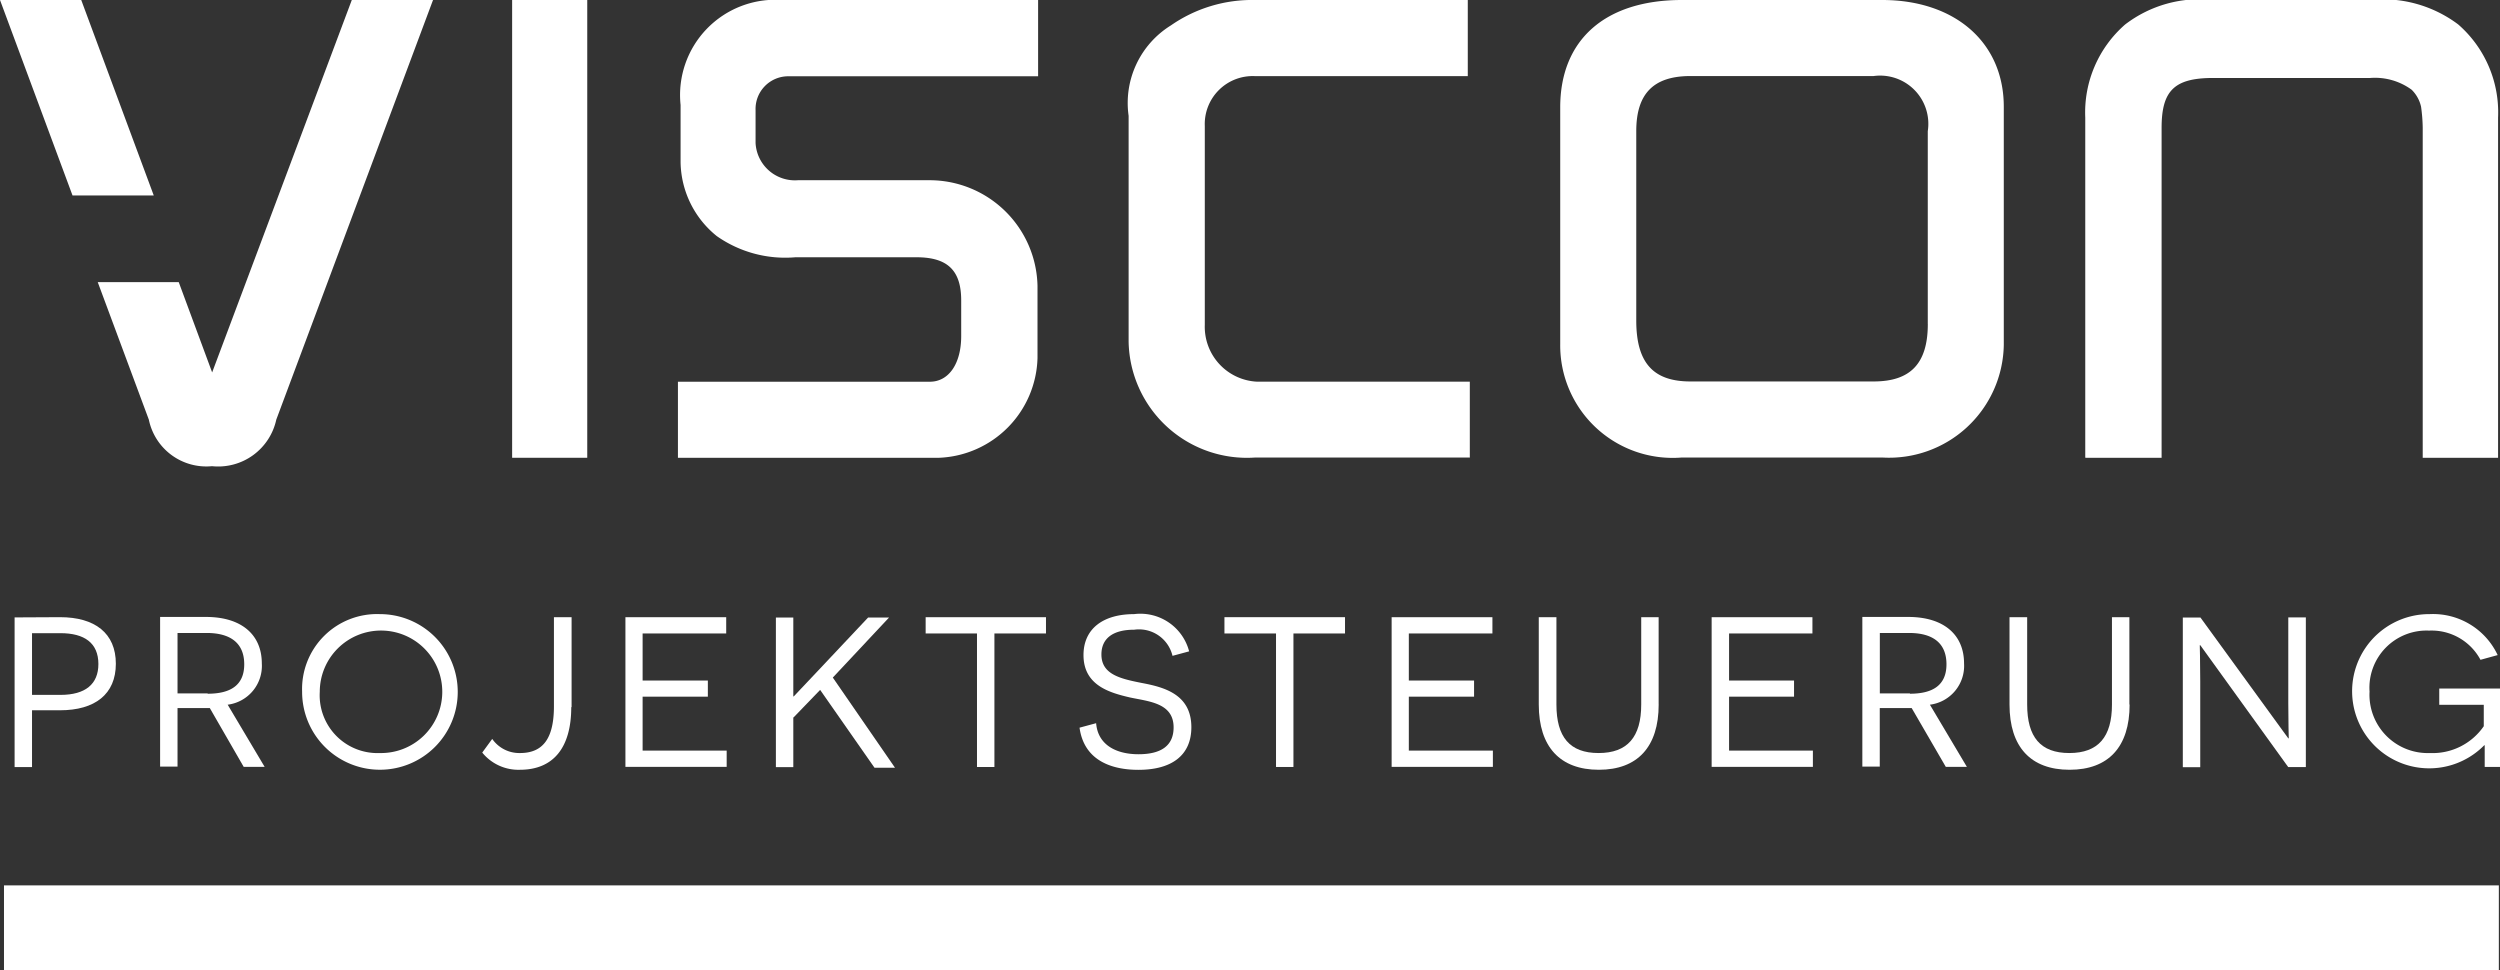
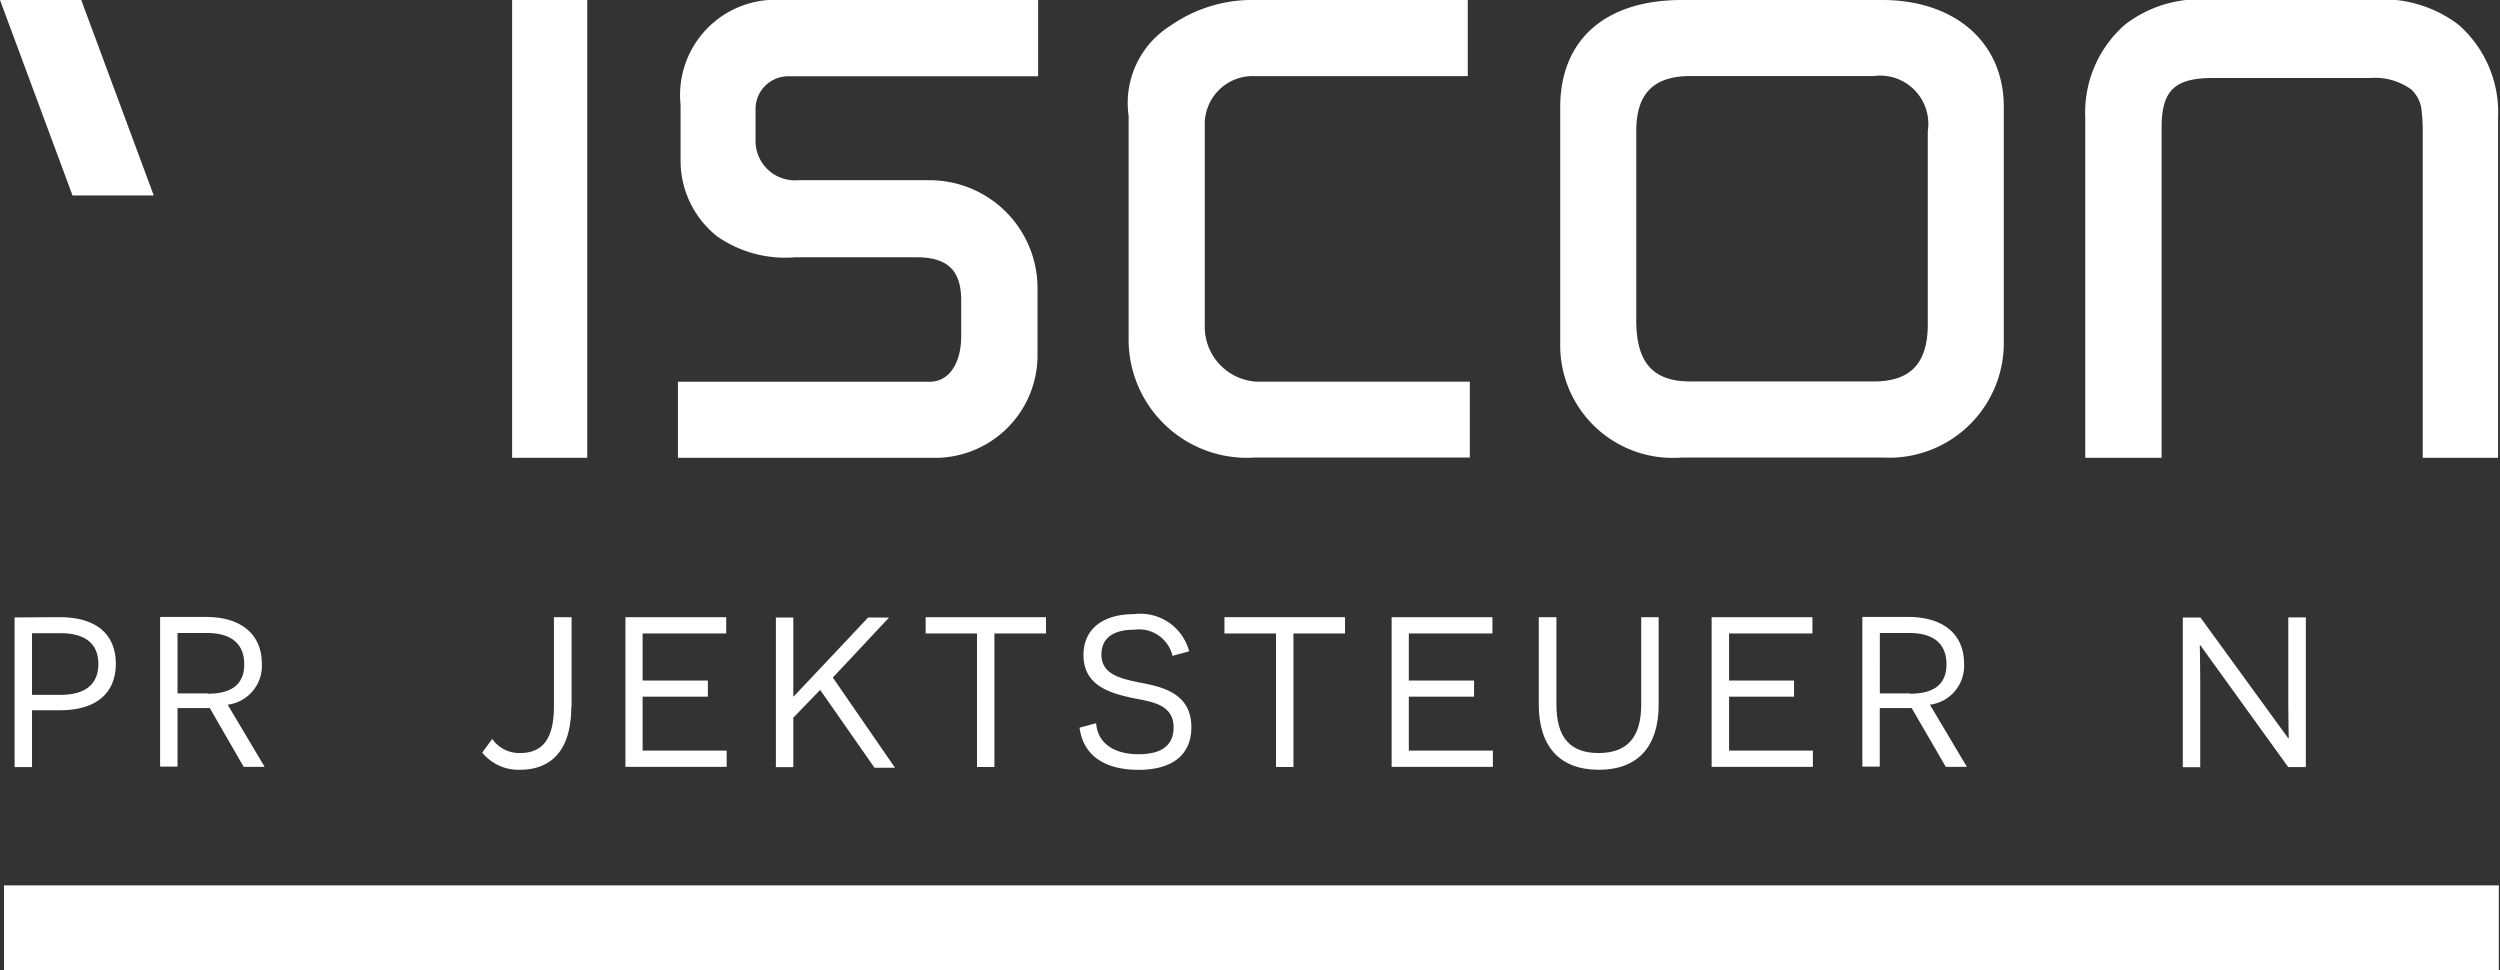
<svg xmlns="http://www.w3.org/2000/svg" id="Logo_Viscon_RGB" width="75.185" height="29.183" viewBox="0 0 75.185 29.183">
  <rect x="0" y="0" width="75.185" height="29.183" fill="#333333" stroke="none" />
  <path id="Pfad_873" data-name="Pfad 873" d="M.17,40.156H75.2V37.6H.17v2.556Z" transform="translate(-0.05 -10.973)" fill="#fff" />
  <path id="Pfad_874" data-name="Pfad 874" d="M21.75,13.767h2.259V0H21.75V13.767Z" transform="translate(-6.348 0)" fill="#fff" />
  <path id="Pfad_875" data-name="Pfad 875" d="M28.79,13.767h7.861a3.086,3.086,0,0,0,2.953-3V8.6a3.247,3.247,0,0,0-3.258-3.18H32.4a1.185,1.185,0,0,1-1.275-1.119V3.314a.983.983,0,0,1,.991-1.02h7.506V0h-7.7a2.865,2.865,0,0,0-3.052,3.158V4.886A2.906,2.906,0,0,0,29.958,7.1a3.581,3.581,0,0,0,2.365.637h3.64c.942,0,1.346.4,1.346,1.3v1.069c0,.843-.382,1.374-.942,1.374H28.79v2.287h0Z" transform="translate(-8.402 0)" fill="#fff" />
  <path id="Pfad_876" data-name="Pfad 876" d="M58.191,13.767V11.479H51.8a1.652,1.652,0,0,1-1.579-1.707V3.789a1.443,1.443,0,0,1,1.5-1.5h6.409V0H51.726A4.281,4.281,0,0,0,49.2.765,2.744,2.744,0,0,0,47.93,3.484v6.791a3.559,3.559,0,0,0,3.817,3.484h6.437Z" transform="translate(-13.988 0)" fill="#fff" />
  <path id="Pfad_877" data-name="Pfad 877" d="M75.941,0H69.921C67.606,0,66.26,1.2,66.26,3.229v7.124a3.382,3.382,0,0,0,3.661,3.406h6.019A3.45,3.45,0,0,0,79.6,10.374V3.229C79.609,1.275,78.129,0,75.941,0Zm1.374,9.744c0,1.2-.531,1.728-1.629,1.728H70.176c-1.119,0-1.629-.559-1.629-1.834V3.944c0-1.119.51-1.657,1.629-1.657h5.509a1.45,1.45,0,0,1,1.629,1.657v5.8Z" transform="translate(-19.338 0)" fill="#fff" />
  <path id="Pfad_878" data-name="Pfad 878" d="M88.57,13.767h2.287V3.845c0-1.119.382-1.5,1.551-1.5h4.723a1.87,1.87,0,0,1,1.246.354,1.032,1.032,0,0,1,.283.51,5.043,5.043,0,0,1,.05.637v9.921h2.266V3.534a3.507,3.507,0,0,0-1.2-2.8A3.776,3.776,0,0,0,97.11,0h-4.7a3.684,3.684,0,0,0-2.649.736,3.511,3.511,0,0,0-1.2,2.8V13.759h0Z" transform="translate(-25.849 0)" fill="#fff" />
-   <path id="Pfad_879" data-name="Pfad 879" d="M14.234,0H11.791l-4.2,11.2L6.586,8.484H4.15l1.537,4.136a1.765,1.765,0,0,0,1.9,1.4,1.788,1.788,0,0,0,1.933-1.4L14.234,0Z" transform="translate(-1.211 0)" fill="#fff" />
  <path id="Pfad_880" data-name="Pfad 880" d="M1.987,26.21c1.048,0,1.678.482,1.678,1.4s-.63,1.4-1.678,1.4H1.144v1.707H.62v-4.5ZM2,28.547c.751,0,1.14-.326,1.14-.928,0-.637-.425-.928-1.14-.928H1.144v1.855H2Z" transform="translate(-0.181 -7.649)" fill="#fff" />
  <path id="Pfad_881" data-name="Pfad 881" d="M8.287,28.941H7.324V30.7H6.8V26.2H8.181c1.055,0,1.678.524,1.678,1.4a1.177,1.177,0,0,1-1.027,1.239l1.112,1.87h-.63l-1.02-1.77h0Zm-.057-.432c.659,0,1.1-.234,1.1-.885S8.9,26.682,8.2,26.682H7.324V28.5H8.23Z" transform="translate(-1.985 -7.646)" fill="#fff" />
-   <path id="Pfad_882" data-name="Pfad 882" d="M15.167,26.08a2.34,2.34,0,1,1-2.337,2.337,2.254,2.254,0,0,1,2.337-2.337Zm0,4.178a1.842,1.842,0,1,0-1.806-1.841,1.738,1.738,0,0,0,1.806,1.841Z" transform="translate(-3.744 -7.611)" fill="#fff" />
  <path id="Pfad_883" data-name="Pfad 883" d="M23.157,28.915c0,1.211-.531,1.884-1.544,1.884a1.4,1.4,0,0,1-1.133-.517l.3-.411a.993.993,0,0,0,.836.425c.722,0,1.02-.482,1.02-1.409V26.21h.531v2.705h0Z" transform="translate(-5.977 -7.649)" fill="#fff" />
  <path id="Pfad_884" data-name="Pfad 884" d="M26.56,26.21h3.031V26.7H27.077v1.416h1.962V28.6H27.077v1.622h2.528v.489H26.56v-4.5Z" transform="translate(-7.751 -7.649)" fill="#fff" />
  <path id="Pfad_885" data-name="Pfad 885" d="M33.474,29.223v1.5H32.95v-4.5h.524v2.372h.014l.736-.779,1.5-1.593h.63l-1.692,1.806,1.87,2.712h-.616L34.281,28.4l-.8.829h0Z" transform="translate(-9.616 -7.652)" fill="#fff" />
  <path id="Pfad_886" data-name="Pfad 886" d="M41.378,26.7v4.015h-.524V26.7H39.31V26.21h3.619V26.7Z" transform="translate(-11.472 -7.649)" fill="#fff" />
  <path id="Pfad_887" data-name="Pfad 887" d="M46.343,29.359c.05.644.588.935,1.275.935s1.055-.262,1.055-.807c0-.736-.744-.779-1.31-.9-.609-.142-1.4-.361-1.4-1.275,0-.786.581-1.232,1.523-1.232A1.515,1.515,0,0,1,49.14,27.2l-.5.135a1.036,1.036,0,0,0-1.154-.786c-.666,0-.984.283-.984.744,0,.6.567.729,1.211.857.673.127,1.494.34,1.494,1.331,0,.85-.595,1.282-1.593,1.282-.758,0-1.629-.248-1.77-1.268l.5-.135h0Z" transform="translate(-13.378 -7.611)" fill="#fff" />
  <path id="Pfad_888" data-name="Pfad 888" d="M54.075,26.7v4.015h-.524V26.7H52V26.21h3.626V26.7Z" transform="translate(-15.176 -7.649)" fill="#fff" />
  <path id="Pfad_889" data-name="Pfad 889" d="M59.1,26.21h3.031V26.7H59.617v1.416h1.962V28.6H59.617v1.622h2.528v.489H59.1v-4.5Z" transform="translate(-17.248 -7.649)" fill="#fff" />
  <path id="Pfad_890" data-name="Pfad 890" d="M68.955,28.837c0,1.275-.637,1.962-1.8,1.962s-1.806-.687-1.806-1.962V26.21h.531v2.627c0,.977.4,1.459,1.268,1.459s1.282-.482,1.282-1.459V26.21h.524v2.627h0Z" transform="translate(-19.072 -7.649)" fill="#fff" />
  <path id="Pfad_891" data-name="Pfad 891" d="M72.69,26.21h3.031V26.7H73.214v1.416h1.954V28.6H73.214v1.622h2.521v.489H72.69v-4.5Z" transform="translate(-21.214 -7.649)" fill="#fff" />
  <path id="Pfad_892" data-name="Pfad 892" d="M80.577,28.941h-.963V30.7H79.09V26.2h1.381c1.055,0,1.678.524,1.678,1.4a1.177,1.177,0,0,1-1.027,1.239l1.112,1.87H81.6l-1.027-1.77Zm-.057-.432c.659,0,1.1-.234,1.1-.885s-.425-.942-1.126-.942h-.878V28.5h.906Z" transform="translate(-23.082 -7.646)" fill="#fff" />
-   <path id="Pfad_893" data-name="Pfad 893" d="M88.952,28.837c0,1.275-.637,1.962-1.806,1.962s-1.806-.687-1.806-1.962V26.21h.531v2.627c0,.977.4,1.459,1.268,1.459s1.282-.482,1.282-1.459V26.21h.524v2.627h0Z" transform="translate(-24.906 -7.649)" fill="#fff" />
  <path id="Pfad_894" data-name="Pfad 894" d="M93.224,27.056H93.21s.014.524.014,1.083v2.585H92.7v-4.5h.531l2.641,3.633h.014s-.014-.538-.014-1.055V26.22H96.4v4.5h-.531l-2.641-3.661h0Z" transform="translate(-27.054 -7.652)" fill="#fff" />
-   <path id="Pfad_895" data-name="Pfad 895" d="M103.877,30.676v-.652h-.014a2.319,2.319,0,1,1-1.643-3.944,2.148,2.148,0,0,1,2.047,1.232l-.517.142a1.666,1.666,0,0,0-1.544-.878,1.718,1.718,0,0,0-1.792,1.834,1.753,1.753,0,0,0,1.813,1.848,1.869,1.869,0,0,0,1.622-.807v-.644H102.51v-.489h1.827v2.358h-.467Z" transform="translate(-29.152 -7.611)" fill="#fff" />
  <path id="Pfad_896" data-name="Pfad 896" d="M0,0,2.181,5.878H4.624L2.443,0Z" transform="translate(0 0)" fill="#fff" />
</svg>